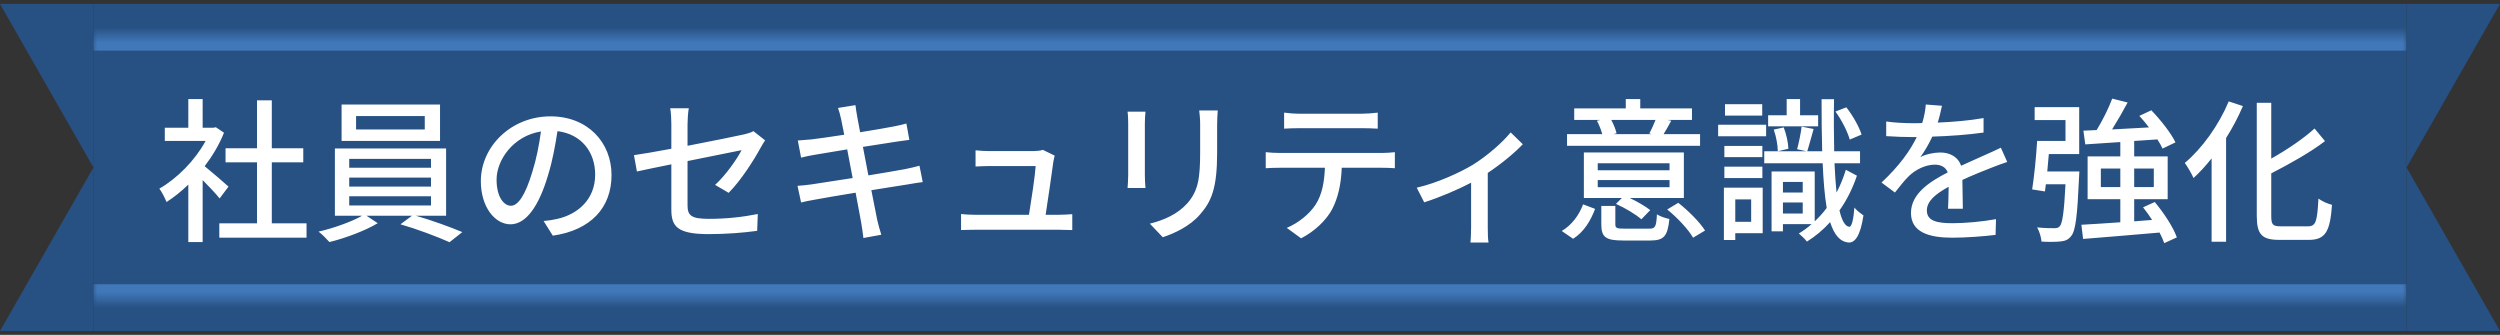
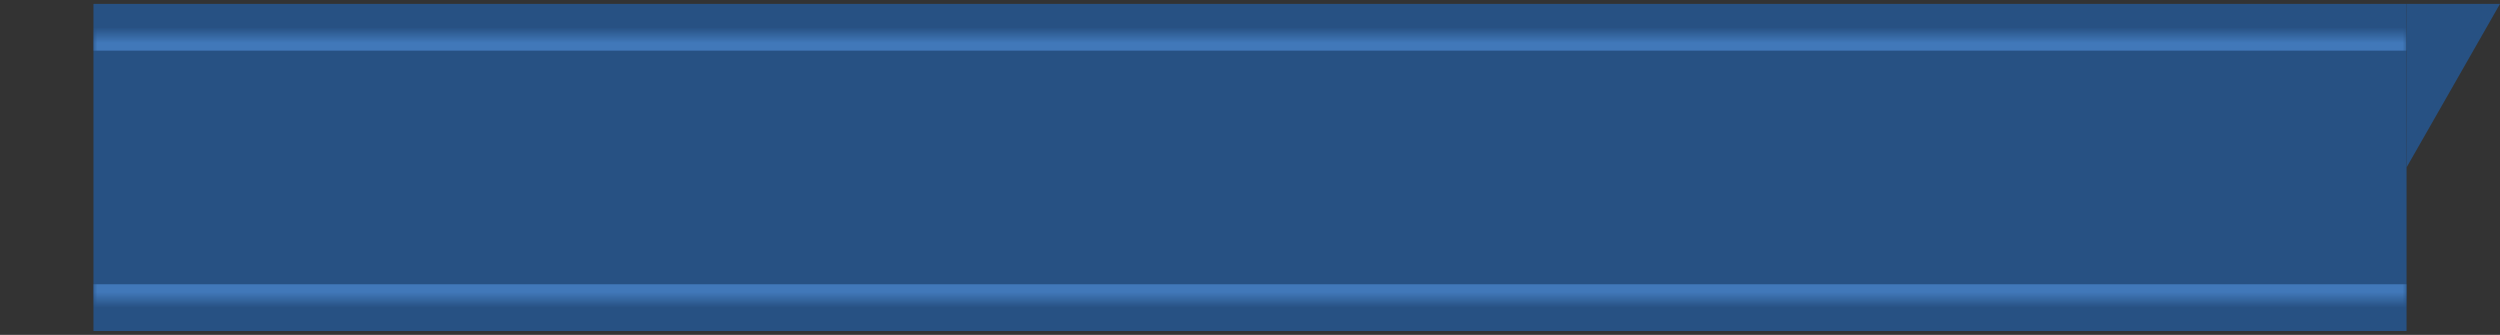
<svg xmlns="http://www.w3.org/2000/svg" width="321" height="43" viewBox="0 0 321 43" fill="none">
  <rect x="0" y="0" width="321" height="43" fill="#333333" stroke="none" />
-   <path d="M12 0.5V21.5L0 0.5H12Z" fill="#275183" />
-   <path d="M12 42.5V21.5L0 42.5H12Z" fill="#275183" />
  <rect width="297" height="42" transform="translate(12 0.5)" fill="#275183" />
  <mask id="path-3-inside-1_1228_7981" fill="white">
-     <path d="M12 4.5H309V38.5H12V4.5Z" />
+     <path d="M12 4.5H309V38.5H12Z" />
  </mask>
  <path d="M12 6.5H309V2.5H12V6.5ZM309 36.5H12V40.5H309V36.5Z" fill="#4178B9" mask="url(#path-3-inside-1_1228_7981)" />
-   <path d="M29.34 23.96L28.2 25.48C27.74 24.9 26.84 23.94 26.02 23.12V31.08H24.18V23.7C23.28 24.58 22.32 25.34 21.38 25.94C21.2 25.46 20.74 24.58 20.46 24.22C22.74 22.92 25.04 20.6 26.4 18.1H21.16V16.4H24.18V12.72H26.02V16.4H27.4L27.72 16.34L28.76 17.04C28.16 18.56 27.28 20.02 26.28 21.34C27.22 22.1 28.88 23.54 29.34 23.96ZM34.9 28.68H39.36V30.52H28.16V28.68H33V20.84H28.96V19.04H33V12.88H34.9V19.04H38.94V20.84H34.9V28.68ZM54.54 16.62V14.9H45.72V16.62H54.54ZM56.5 13.42V18.1H43.86V13.42H56.5ZM44.84 25.2V26.38H55.34V25.2H44.84ZM44.84 22.8V23.96H55.34V22.8H44.84ZM44.84 20.4V21.54H55.34V20.4H44.84ZM57.28 27.7H53.4C55.42 28.28 57.84 29.16 59.36 29.8L57.72 31.1C56.22 30.42 53.52 29.4 51.42 28.8L52.9 27.7H47.06L48.5 28.66C46.9 29.62 44.34 30.58 42.3 31.08C41.96 30.7 41.36 30.08 40.9 29.74C42.82 29.3 45.18 28.46 46.5 27.7H43V19.06H57.28V27.7ZM78.52 22.48C78.52 26.68 75.84 29.56 70.98 30.26L69.8 28.38C70.48 28.32 71.08 28.22 71.58 28.1C74.14 27.52 76.42 25.64 76.42 22.42C76.42 19.52 74.66 17.22 71.58 16.84C71.3 18.64 70.96 20.58 70.38 22.46C69.18 26.54 67.52 28.8 65.54 28.8C63.56 28.8 61.74 26.6 61.74 23.26C61.74 18.78 65.66 14.94 70.68 14.94C75.48 14.94 78.52 18.3 78.52 22.48ZM63.76 23.06C63.76 25.36 64.74 26.42 65.6 26.42C66.5 26.42 67.44 25.12 68.36 22.04C68.86 20.46 69.22 18.64 69.46 16.88C65.86 17.46 63.76 20.58 63.76 23.06ZM86.2 26.88V21.1C84.28 21.48 82.6 21.84 81.78 22.02L81.4 19.92C82.32 19.8 84.14 19.48 86.2 19.1V15.94C86.2 15.3 86.16 14.5 86.06 13.9H88.44C88.34 14.5 88.28 15.32 88.28 15.94V18.72C91.46 18.1 94.66 17.46 95.52 17.26C96.02 17.14 96.44 17.02 96.74 16.84L98.24 18.02C98.08 18.26 97.84 18.64 97.68 18.94C96.78 20.6 95.1 23.22 93.56 24.76L91.82 23.74C93.24 22.44 94.64 20.4 95.22 19.28C94.76 19.38 91.52 20.02 88.28 20.68V26.34C88.28 27.66 88.72 28.1 91.02 28.1C93.24 28.1 95.3 27.88 97.3 27.48L97.22 29.64C95.48 29.88 93.32 30.06 90.98 30.06C86.88 30.06 86.2 29.02 86.2 26.88ZM108 15.3C107.88 14.76 107.76 14.3 107.6 13.86L109.84 13.5C109.9 13.88 109.96 14.5 110.06 14.94C110.1 15.18 110.24 15.94 110.44 16.98C112.26 16.68 113.96 16.4 114.74 16.24C115.36 16.12 115.98 15.98 116.38 15.86L116.76 17.96C116.4 18 115.72 18.1 115.16 18.18C114.28 18.32 112.6 18.58 110.8 18.86C111.02 20 111.26 21.28 111.5 22.52C113.44 22.2 115.22 21.9 116.18 21.72C116.94 21.56 117.6 21.42 118.06 21.28L118.48 23.38C118.02 23.42 117.3 23.56 116.54 23.68C115.5 23.84 113.74 24.12 111.88 24.42C112.24 26.22 112.52 27.72 112.64 28.26C112.78 28.84 112.96 29.54 113.16 30.14L110.86 30.56C110.76 29.84 110.7 29.2 110.58 28.6C110.5 28.1 110.2 26.6 109.86 24.74C107.68 25.1 105.66 25.44 104.72 25.62C103.9 25.76 103.3 25.88 102.86 26L102.4 23.86C102.9 23.84 103.74 23.74 104.3 23.66C105.28 23.52 107.32 23.2 109.48 22.86C109.24 21.62 109 20.34 108.78 19.18C106.94 19.48 105.28 19.76 104.58 19.88C103.98 19.98 103.5 20.08 102.86 20.24L102.44 18.04C103 18 103.56 17.96 104.18 17.9C104.92 17.82 106.58 17.58 108.4 17.3C108.2 16.3 108.06 15.58 108 15.3ZM135.42 19.98C135.36 20.2 135.3 20.5 135.26 20.7C135.1 21.98 134.54 25.72 134.26 27.58H135.94C136.4 27.58 137.22 27.54 137.68 27.5V29.54C137.3 29.52 136.46 29.5 135.98 29.5H125.2C124.54 29.5 124.08 29.52 123.4 29.54V27.48C123.92 27.54 124.56 27.58 125.2 27.58H132.12C132.4 25.88 132.92 22.44 132.98 21.32H127.04C126.44 21.32 125.8 21.36 125.26 21.38V19.3C125.76 19.36 126.52 19.4 127.02 19.4H132.7C133.06 19.4 133.7 19.34 133.9 19.24L135.42 19.98ZM156.36 14.18C156.32 14.7 156.28 15.3 156.28 16.02V19.58C156.28 24.16 155.56 25.86 154.08 27.54C152.78 29.06 150.76 29.98 149.3 30.46L147.64 28.72C149.54 28.24 151.2 27.48 152.44 26.12C153.84 24.52 154.1 22.96 154.1 19.46V16.02C154.1 15.3 154.04 14.7 153.98 14.18H156.36ZM147.08 14.34C147.04 14.76 147 15.26 147 15.82V22.52C147 23.04 147.04 23.74 147.08 24.14H144.78C144.8 23.8 144.86 23.1 144.86 22.52V15.82C144.86 15.46 144.84 14.76 144.78 14.34H147.08ZM164.88 14.46C165.48 14.54 166.18 14.6 166.82 14.6H174.9C175.52 14.6 176.26 14.54 176.9 14.46V16.52C176.26 16.48 175.52 16.46 174.9 16.46H166.84C166.18 16.46 165.44 16.48 164.88 16.52V14.46ZM162.52 19.54C163.08 19.6 163.72 19.64 164.34 19.64H177.42C177.84 19.64 178.6 19.6 179.1 19.54V21.6C178.64 21.56 177.94 21.54 177.42 21.54H172.28C172.2 23.66 171.8 25.42 171.04 26.88C170.32 28.24 168.8 29.72 167.06 30.6L165.22 29.26C166.7 28.64 168.12 27.5 168.92 26.28C169.78 24.94 170.04 23.34 170.12 21.54H164.34C163.74 21.54 163.06 21.56 162.52 21.6V19.54ZM181.909 24.1C184.529 23.5 187.489 22.14 189.109 21.16C191.009 19.98 192.929 18.28 193.969 17L195.529 18.52C194.529 19.58 192.809 21.02 191.029 22.2V29.22C191.029 29.86 191.049 30.8 191.129 31.14H188.809C188.849 30.8 188.889 29.86 188.889 29.22V23.46C187.169 24.36 184.869 25.34 182.869 25.98L181.909 24.1ZM212.569 15.4H206.889C207.189 15.96 207.469 16.66 207.569 17.12L207.169 17.22H212.089L211.769 17.14C212.049 16.64 212.349 15.96 212.569 15.4ZM218.289 17.22V18.72H201.209V17.22H205.729C205.589 16.68 205.309 16 205.049 15.5L205.509 15.4H202.129V13.92H208.749V12.72H210.609V13.92H217.249V15.4H214.089L214.589 15.5C214.229 16.16 213.909 16.74 213.609 17.22H218.289ZM214.369 21.86V20.96H205.149V21.86H214.369ZM214.369 24.04V23.12H205.149V24.04H214.369ZM216.209 19.58V25.42H209.249C210.229 25.88 211.289 26.5 211.889 26.98L210.749 28.16C210.069 27.54 208.649 26.7 207.489 26.18L208.249 25.42H203.369V19.58H216.209ZM201.989 30.66L200.529 29.66C201.849 28.88 202.769 27.58 203.269 26.24L204.809 26.82C204.269 28.28 203.409 29.76 201.989 30.66ZM208.569 29.36H211.749C212.529 29.36 212.669 29.14 212.749 27.52C213.129 27.78 213.869 28.02 214.349 28.12C214.129 30.34 213.629 30.88 211.909 30.88H208.389C206.169 30.88 205.609 30.44 205.609 28.82V26.44H207.409V28.8C207.409 29.28 207.589 29.36 208.569 29.36ZM214.069 26.9L215.489 26.04C216.789 27.06 218.249 28.52 218.929 29.6L217.389 30.52C216.789 29.46 215.349 27.92 214.069 26.9ZM239.029 17.28L237.509 17.92C237.229 16.92 236.469 15.4 235.669 14.32L237.069 13.78C237.909 14.84 238.709 16.28 239.029 17.28ZM233.449 14.8V16.22H227.029V14.8H229.409V12.72H231.129V14.8H233.449ZM226.269 13.38V14.84H221.489V13.38H226.269ZM226.769 16.02V17.5H220.609V16.02H226.769ZM226.289 18.74V20.18H221.409V18.74H226.289ZM221.409 22.86V21.4H226.289V22.86H221.409ZM224.849 25.6H222.809V28.48H224.849V25.6ZM226.329 24.1V29.94H222.809V30.82H221.349V24.1H226.329ZM227.749 16.64L229.029 16.36C229.369 17.22 229.609 18.36 229.629 19.1L228.269 19.42C228.269 18.68 228.069 17.54 227.749 16.64ZM228.929 27.42H231.469V26H228.929V27.42ZM231.469 23.36H228.929V24.72H231.469V23.36ZM237.009 21.8L238.429 22.56C237.869 24.22 237.109 25.72 236.189 27.02C236.489 28.32 236.909 29.06 237.449 29.12C237.769 29.14 237.989 28.16 238.109 26.64C238.349 27 239.009 27.48 239.269 27.66C238.849 30.44 238.109 31.16 237.389 31.14C236.269 31.06 235.509 30.16 234.989 28.52C234.069 29.54 233.069 30.36 232.009 31.02C231.789 30.72 231.289 30.24 230.969 29.98C231.529 29.64 232.089 29.24 232.609 28.78H228.929V29.7H227.469V22.02H233.009V28.42C233.549 27.92 234.069 27.34 234.549 26.7C234.289 25.16 234.129 23.22 234.029 20.96H226.529V19.42H231.949L230.749 19.16C230.969 18.36 231.229 17.1 231.329 16.26L232.869 16.56C232.569 17.58 232.289 18.7 232.049 19.42H233.969C233.909 17.42 233.889 15.18 233.889 12.74H235.489C235.449 15.18 235.469 17.42 235.509 19.42H238.829V20.96H235.549C235.609 22.38 235.709 23.64 235.809 24.72C236.289 23.82 236.689 22.84 237.009 21.8ZM249.349 13.58C249.229 14.14 249.069 14.88 248.809 15.74C250.769 15.66 252.869 15.48 254.689 15.16V17.02C252.729 17.3 250.269 17.48 248.109 17.54C247.669 18.48 247.129 19.42 246.569 20.18C247.229 19.8 248.349 19.58 249.129 19.58C250.389 19.58 251.429 20.16 251.809 21.28C253.049 20.7 254.069 20.28 255.009 19.84C255.689 19.54 256.269 19.28 256.909 18.96L257.729 20.8C257.149 20.98 256.289 21.3 255.689 21.54C254.669 21.94 253.369 22.46 251.969 23.1C251.989 24.24 252.009 25.84 252.029 26.8H250.129C250.169 26.1 250.189 24.96 250.209 23.98C248.489 24.92 247.409 25.84 247.409 27.02C247.409 28.38 248.709 28.66 250.729 28.66C252.349 28.66 254.529 28.46 256.289 28.14L256.229 30.16C254.789 30.34 252.469 30.52 250.669 30.52C247.689 30.52 245.369 29.82 245.369 27.34C245.369 24.88 247.769 23.32 250.089 22.14C249.829 21.44 249.189 21.14 248.449 21.14C247.229 21.14 245.969 21.78 245.129 22.58C244.549 23.14 243.969 23.88 243.309 24.72L241.589 23.44C243.929 21.24 245.289 19.3 246.109 17.6C245.909 17.6 245.709 17.6 245.529 17.6C244.689 17.6 243.309 17.56 242.189 17.48V15.6C243.249 15.76 244.669 15.82 245.629 15.82C246.009 15.82 246.409 15.82 246.809 15.8C247.069 14.98 247.229 14.14 247.269 13.42L249.349 13.58ZM262.869 22.02H266.989C266.989 22.02 266.969 22.56 266.949 22.8C266.729 27.72 266.509 29.66 265.929 30.32C265.549 30.8 265.169 30.94 264.569 31C264.029 31.06 263.089 31.08 262.129 31.02C262.089 30.48 261.869 29.72 261.569 29.2C262.509 29.3 263.389 29.3 263.749 29.3C264.089 29.3 264.289 29.26 264.469 29.06C264.809 28.7 265.029 27.26 265.209 23.66H262.689L262.569 24.58L260.929 24.32C261.189 22.7 261.449 20.08 261.569 18.1H265.209V15.42H261.249V13.76H266.969V19.78H263.069C263.009 20.52 262.929 21.3 262.869 22.02ZM269.749 24.02H272.249V21.64H269.749V24.02ZM276.549 21.64H274.029V24.02H276.549V21.64ZM279.509 30.48L277.889 31.22C277.749 30.82 277.549 30.36 277.289 29.86C273.749 30.18 270.069 30.46 267.469 30.68L267.249 28.86C268.609 28.78 270.349 28.68 272.249 28.54V25.58H268.049V20.08H272.249V18.24L267.749 18.54L267.509 16.78L269.209 16.7C269.949 15.5 270.749 13.9 271.209 12.66L273.189 13.16C272.569 14.32 271.849 15.56 271.189 16.62C272.669 16.54 274.289 16.46 275.929 16.36C275.529 15.84 275.109 15.32 274.689 14.88L276.229 14.16C277.429 15.4 278.769 17.1 279.329 18.28L277.669 19.08C277.509 18.74 277.289 18.32 277.009 17.9L274.029 18.1V20.08H278.329V25.58H274.029V28.42L276.329 28.24C275.969 27.68 275.569 27.12 275.169 26.62L276.669 25.94C277.829 27.32 279.049 29.18 279.509 30.48ZM286.169 13.02L287.989 13.62C287.389 15.02 286.669 16.4 285.829 17.72V31.04H283.969V20.34C283.229 21.28 282.429 22.14 281.649 22.86C281.449 22.38 280.869 21.38 280.529 20.92C282.749 19.06 284.889 16.08 286.169 13.02ZM292.869 29.06H296.349C297.389 29.06 297.529 28.36 297.689 25.5C298.149 25.84 298.909 26.18 299.429 26.3C299.189 29.62 298.649 30.8 296.469 30.8H292.689C290.429 30.8 289.769 30.12 289.769 27.7V13.2H291.629V20.36C293.709 19.2 295.809 17.76 297.189 16.5L298.529 18.12C296.629 19.58 294.029 21.02 291.629 22.26V27.72C291.629 28.86 291.829 29.06 292.869 29.06Z" fill="white" />
  <path d="M309 0.5V21.5L321 0.5H309Z" fill="#275183" />
-   <path d="M309 42.5V21.5L321 42.5H309Z" fill="#275183" />
</svg>